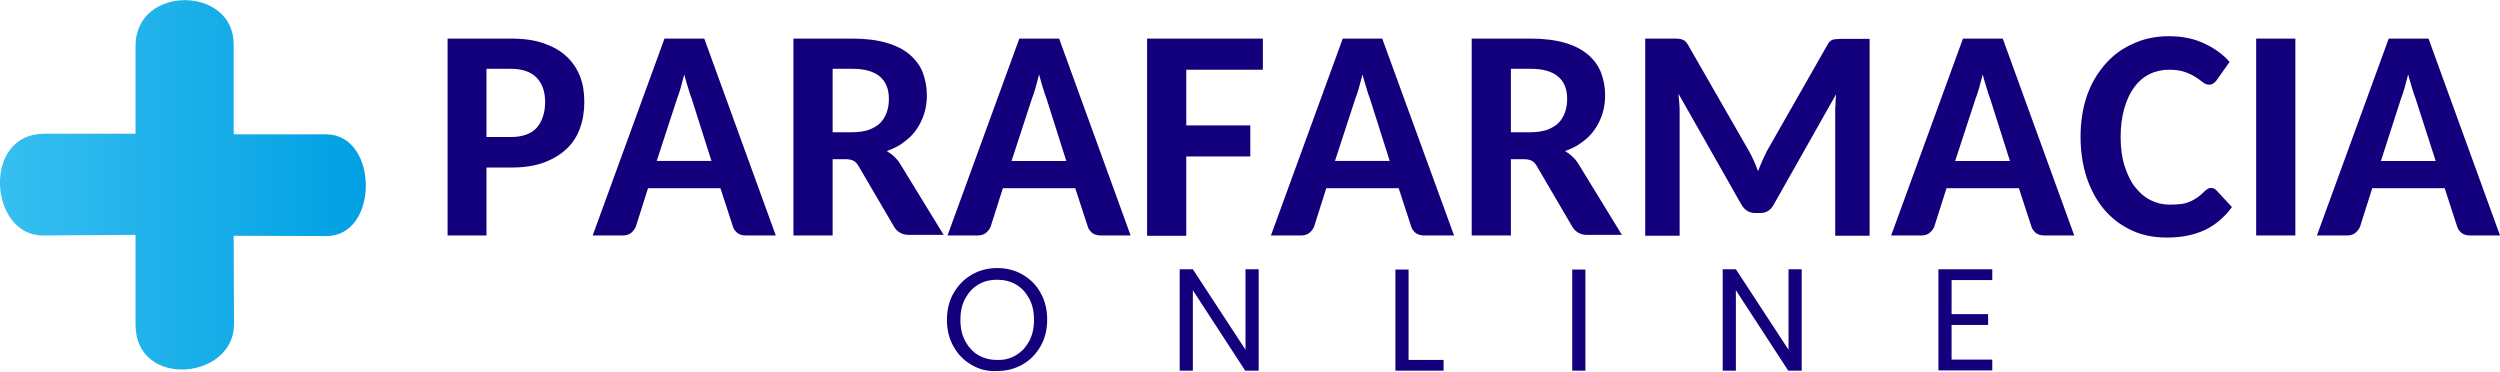
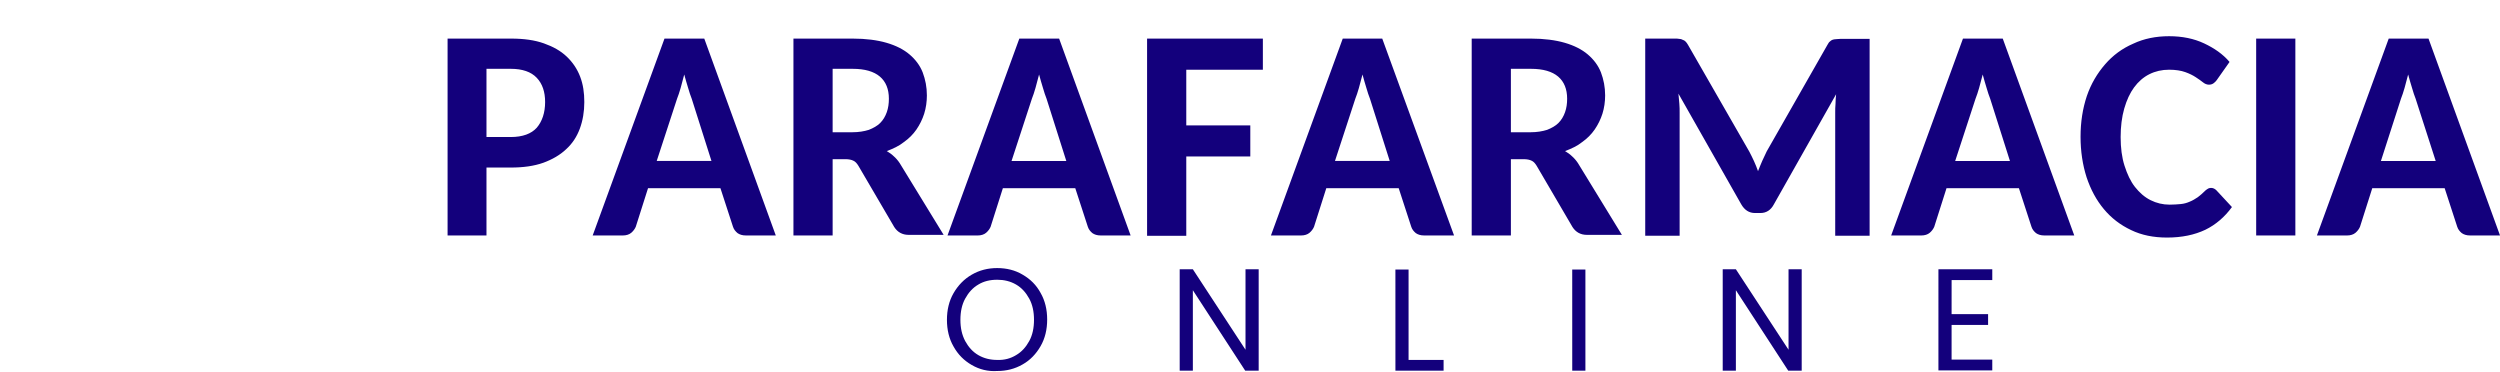
<svg xmlns="http://www.w3.org/2000/svg" xml:space="preserve" x="0" y="0" version="1.1" viewBox="0 0 835.6 124.2">
  <path d="M162.6 55.9v22.8h-13V12.9h21.2c4.3 0 7.9.5 11 1.6 3.1 1.1 5.6 2.5 7.6 4.4 2 1.9 3.5 4.1 4.5 6.7 1 2.6 1.4 5.4 1.4 8.5 0 3.2-.5 6.2-1.5 8.9s-2.5 5-4.6 6.9c-2 1.9-4.6 3.4-7.6 4.5-3.1 1.1-6.7 1.6-10.8 1.6h-8.2zm0-10.1h8.1c4 0 6.9-1.1 8.7-3.1 1.8-2.1 2.8-5 2.8-8.6 0-3.4-.9-6.1-2.8-8.1s-4.8-3-8.7-3h-8.1v22.8zm96.7 32.9h-10c-1.2 0-2.1-.3-2.8-.8-.7-.6-1.2-1.2-1.5-2.1l-4.2-12.9h-24.2l-4.1 12.9c-.3.7-.8 1.4-1.5 2-.7.6-1.7.9-2.8.9h-10.1l24-65.8h13.3l23.9 65.8zm-39.8-24.9h18.3L231.2 33c-.4-1-.8-2.2-1.2-3.6-.4-1.4-.9-2.9-1.3-4.5-.4 1.6-.8 3.1-1.2 4.5-.4 1.4-.8 2.6-1.2 3.6l-6.8 20.8zm58.8-.4v25.3h-13.1V12.9H285c4.4 0 8.2.5 11.3 1.4 3.1.9 5.7 2.2 7.7 3.9 2 1.7 3.5 3.7 4.4 6 .9 2.4 1.4 4.9 1.4 7.7 0 2.1-.3 4.2-.9 6.1-.6 1.9-1.5 3.7-2.6 5.3-1.1 1.6-2.5 3-4.2 4.2-1.6 1.3-3.6 2.2-5.7 3 .8.5 1.6 1 2.3 1.7.7.6 1.4 1.4 2 2.3l14.7 24h-11.7c-2.1 0-3.7-.9-4.8-2.6l-12-20.5c-.5-.8-1-1.4-1.7-1.7-.6-.3-1.5-.5-2.6-.5h-4.3zm0-9.2h6.6c2.1 0 3.9-.3 5.5-.8 1.5-.6 2.8-1.3 3.8-2.3 1-1 1.7-2.2 2.2-3.6.5-1.4.7-2.9.7-4.5 0-3.2-1-5.7-3-7.4-2-1.7-5-2.6-9.1-2.6h-6.7v21.2zm99.6 34.5h-10c-1.2 0-2.1-.3-2.8-.8-.7-.6-1.2-1.2-1.5-2.1l-4.2-12.9h-24.2l-4.1 12.9c-.3.7-.8 1.4-1.5 2-.7.6-1.7.9-2.8.9h-10.1l24-65.8H354l23.9 65.8zm-39.8-24.9h18.3L349.8 33c-.4-1-.8-2.2-1.2-3.6-.4-1.4-.9-2.9-1.3-4.5-.4 1.6-.8 3.1-1.2 4.5-.4 1.4-.8 2.6-1.2 3.6l-6.8 20.8zm84-40.9v10.4h-25.6v18.6h21.4v10.4h-21.4v26.5h-13.1V12.9h38.7zM486 78.7h-10c-1.2 0-2.1-.3-2.8-.8-.7-.6-1.2-1.2-1.5-2.1l-4.2-12.9h-24.2l-4.1 12.9c-.3.7-.8 1.4-1.5 2-.7.6-1.7.9-2.8.9h-10.1l24-65.8H462l24 65.8zm-39.8-24.9h18.3L457.9 33c-.4-1-.8-2.2-1.2-3.6-.4-1.4-.9-2.9-1.3-4.5-.4 1.6-.8 3.1-1.2 4.5-.4 1.4-.8 2.6-1.2 3.6l-6.8 20.8zm58.8-.4v25.3h-13.1V12.9h19.8c4.4 0 8.2.5 11.3 1.4 3.1.9 5.7 2.2 7.7 3.9 2 1.7 3.5 3.7 4.4 6 .9 2.4 1.4 4.9 1.4 7.7 0 2.1-.3 4.2-.9 6.1-.6 1.9-1.5 3.7-2.6 5.3-1.1 1.6-2.5 3-4.2 4.2-1.6 1.3-3.6 2.2-5.7 3 .8.5 1.6 1 2.3 1.7.7.6 1.4 1.4 2 2.3l14.7 24h-11.7c-2.1 0-3.7-.9-4.8-2.6l-12-20.5c-.5-.8-1-1.4-1.7-1.7-.6-.3-1.5-.5-2.6-.5H505zm0-9.2h6.6c2.1 0 3.9-.3 5.5-.8 1.5-.6 2.8-1.3 3.8-2.3 1-1 1.7-2.2 2.2-3.6.5-1.4.7-2.9.7-4.5 0-3.2-1-5.7-3-7.4-2-1.7-5-2.6-9.1-2.6H505v21.2zm79.7 6.5c1.1 2.1 2.1 4.2 2.9 6.5.5-1.2.9-2.3 1.4-3.4.5-1.1 1-2.2 1.5-3.2L610.8 15c.3-.5.5-.9.8-1.1.3-.3.6-.5.9-.6.3-.1.7-.2 1.1-.2.4 0 .9-.1 1.5-.1h9.8v65.8h-11.5V37.6c0-.9 0-1.8.1-2.9 0-1 .1-2.1.2-3.2l-20.8 36.8c-1 1.9-2.5 2.9-4.5 2.9h-1.8c-2 0-3.5-1-4.6-2.9l-21-37 .3 3.3c.1 1.1.1 2.1.1 3v41.2h-11.5V12.9h9.9c.6 0 1 0 1.5.1.4 0 .8.1 1.1.3.4.1.7.3 1 .6.3.3.5.6.8 1.1l20.5 35.7zm108.6 28h-10c-1.2 0-2.1-.3-2.8-.8-.7-.6-1.2-1.2-1.5-2.1l-4.2-12.9h-24.2l-4.1 12.9c-.3.7-.8 1.4-1.5 2-.7.6-1.7.9-2.8.9h-10.1l24-65.8h13.3l23.9 65.8zm-39.8-24.9h18.3L665.2 33c-.4-1-.8-2.2-1.2-3.6-.4-1.4-.9-2.9-1.3-4.5-.4 1.6-.8 3.1-1.2 4.5-.4 1.4-.8 2.6-1.2 3.6l-6.8 20.8zm85.5 9c.7 0 1.3.3 1.8.8l5.2 5.6c-2.4 3.3-5.4 5.9-8.9 7.6-3.6 1.7-7.8 2.6-12.8 2.6-4.5 0-8.5-.8-12-2.5-3.6-1.7-6.6-4-9.1-7s-4.4-6.5-5.8-10.7c-1.3-4.1-2-8.6-2-13.5s.7-9.4 2.1-13.6c1.4-4.1 3.5-7.6 6.1-10.6 2.6-3 5.7-5.3 9.4-6.9 3.6-1.7 7.6-2.5 12-2.5s8.3.8 11.7 2.4c3.4 1.6 6.3 3.6 8.5 6.2l-4.3 6.1c-.3.4-.6.7-1 1-.4.3-.9.5-1.6.5s-1.4-.3-2-.8c-.7-.5-1.4-1.1-2.4-1.7-.9-.6-2.1-1.2-3.5-1.7s-3.2-.8-5.4-.8c-2.4 0-4.6.5-6.6 1.5s-3.7 2.5-5.1 4.4c-1.4 1.9-2.5 4.3-3.3 7.1-.8 2.8-1.2 6-1.2 9.5 0 3.6.4 6.8 1.3 9.6s2 5.2 3.5 7.1c1.5 1.9 3.2 3.4 5.2 4.4 2 1 4.1 1.5 6.4 1.5 1.4 0 2.6-.1 3.7-.2s2.1-.4 3-.8c1-.4 1.8-.9 2.7-1.5.8-.6 1.6-1.3 2.5-2.2.3-.3.7-.5 1-.7.2-.1.6-.2.9-.2m28.2 15.9h-13.1V12.9h13.1v65.8zm68.4 0h-10c-1.2 0-2.1-.3-2.8-.8-.7-.6-1.2-1.2-1.5-2.1l-4.2-12.9h-24.2l-4.1 12.9c-.3.7-.8 1.4-1.5 2-.7.6-1.7.9-2.8.9h-10.1l24-65.8h13.3l23.9 65.8zm-39.8-24.9h18.3L807.4 33c-.4-1-.8-2.2-1.2-3.6-.4-1.4-.9-2.9-1.3-4.5-.4 1.6-.8 3.1-1.2 4.5-.4 1.4-.8 2.6-1.2 3.6l-6.7 20.8zm-471 68.2c-2.6-1.5-4.6-3.5-6.1-6.2-1.5-2.6-2.2-5.6-2.2-8.9s.7-6.3 2.2-8.9c1.5-2.6 3.5-4.7 6.1-6.2 2.6-1.5 5.4-2.2 8.5-2.2 3.1 0 6 .7 8.5 2.2 2.6 1.5 4.6 3.5 6 6.1 1.5 2.6 2.2 5.6 2.2 8.9s-.7 6.3-2.2 8.9c-1.5 2.6-3.5 4.7-6 6.1-2.6 1.5-5.4 2.2-8.5 2.2-3.1.2-5.9-.5-8.5-2zm14.8-3.3c1.9-1.1 3.3-2.7 4.4-4.7 1.1-2 1.6-4.4 1.6-7.1 0-2.7-.5-5.1-1.6-7.1s-2.5-3.6-4.4-4.7c-1.9-1.1-4-1.6-6.3-1.6-2.4 0-4.5.5-6.3 1.6-1.9 1.1-3.3 2.7-4.4 4.7-1.1 2-1.6 4.4-1.6 7.1 0 2.7.5 5 1.6 7.1 1.1 2 2.5 3.6 4.4 4.7s4 1.6 6.3 1.6c2.4.1 4.5-.5 6.3-1.6zm81 5.2h-4.4L398.7 97v26.9h-4.4V90h4.4l17.6 26.9V90h4.4v33.9zm50.2-3.6h11.7v3.6h-16.1V90.1h4.4v30.2zm59.1-30.2v33.8h-4.4V90.1h4.4zm72.2 33.8h-4.4L580.2 97v26.9h-4.4V90h4.4l17.6 26.9V90h4.4v33.9zm50.2-30.2V105h12.2v3.6h-12.2v11.6h13.6v3.6h-18V90h18v3.6h-13.6z" fill="#13007c" />
  <linearGradient id="a" x1="0" x2="122.358" y1="61.75" y2="61.75" gradientUnits="userSpaceOnUse">
    <stop offset="0" stop-color="#37bff0" />
    <stop offset="1" stop-color="#00a0e3" />
  </linearGradient>
-   <path d="M45.3 108.5v-30l-31 .2c-17.8.1-20.5-34 .5-34h30.5V15c.4-20.1 32.8-19.7 32.8-.2v30.1h31.2c17.3.4 17.4 34.1-.3 34l-30.9-.1.1 29.6c0 18.6-32.9 21.6-32.9.1" fill="url(#a)" />
</svg>